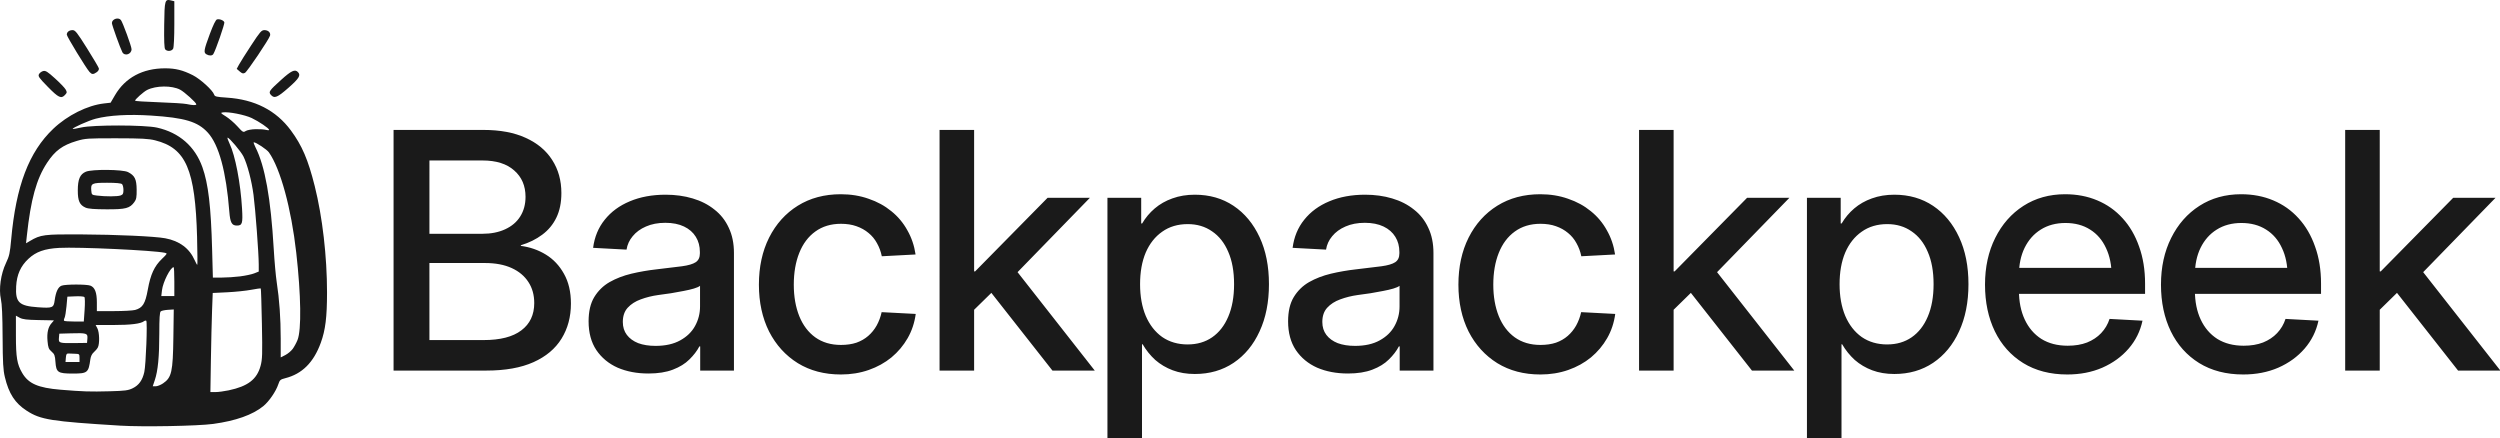
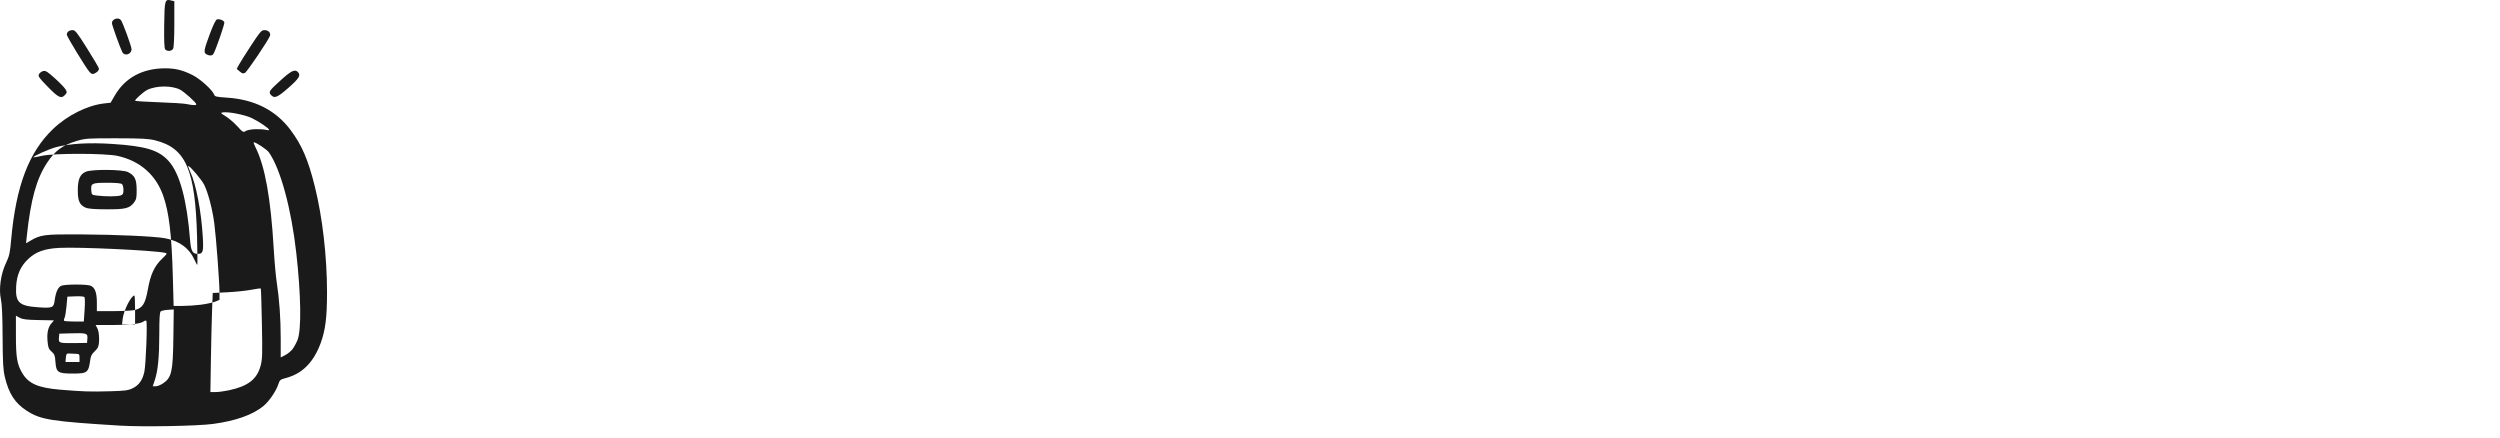
<svg xmlns="http://www.w3.org/2000/svg" version="1.1" id="svg1" width="293.162" height="51.366" viewBox="0 0 293.162 51.366">
  <defs id="defs1" />
  <g id="g1" transform="matrix(1.039,0,0,1.039,-2.078,1.12)">
-     <path id="path1" style="fill:#1a1a1a;stroke-width:0.131" d="M 15.542,46.959 C 7.758,46.481 6.586,46.294 5.018,45.28 3.691,44.423 2.997,43.355 2.548,41.475 2.355,40.672 2.31,39.865 2.294,36.973 2.282,34.561 2.221,33.207 2.101,32.682 1.846,31.564 2.088,29.84 2.67,28.62 c 0.382,-0.801 0.455,-1.129 0.591,-2.661 0.538,-6.045 2,-9.889 4.754,-12.505 1.601,-1.521 3.852,-2.644 5.725,-2.857 l 0.743,-0.084 0.496,-0.849 c 1.155,-1.975 3.123,-3.03 5.653,-3.031 1.174,-4.87e-4 1.997,0.204 3.13,0.777 0.852,0.431 2.254,1.708 2.408,2.193 0.069,0.218 0.256,0.262 1.427,0.338 3.152,0.204 5.559,1.436 7.232,3.701 1.263,1.71 1.944,3.301 2.692,6.284 0.871,3.477 1.389,7.953 1.388,12.005 -4.68e-4,2.788 -0.179,4.233 -0.701,5.67 -0.809,2.228 -2.112,3.527 -4.019,4.007 -0.544,0.137 -0.62,0.204 -0.779,0.687 -0.264,0.799 -1.052,1.945 -1.699,2.47 -1.207,0.98 -3.101,1.651 -5.645,2.001 -1.734,0.238 -7.935,0.352 -10.523,0.194 z m 1.435,-4.218 c 0.7,-0.342 1.1,-0.901 1.309,-1.826 0.183,-0.811 0.368,-5.703 0.219,-5.794 -0.057,-0.035 -0.174,-0.009 -0.261,0.059 -0.36,0.281 -1.5,0.422 -3.416,0.422 h -2.034 l 0.199,0.385 c 0.231,0.447 0.265,1.72 0.056,2.136 -0.079,0.157 -0.286,0.406 -0.461,0.554 -0.2,0.17 -0.344,0.46 -0.388,0.783 -0.207,1.532 -0.319,1.623 -1.996,1.623 -1.674,0 -1.863,-0.128 -1.946,-1.318 C 8.209,39.042 8.15,38.887 7.821,38.604 7.495,38.324 7.43,38.156 7.364,37.417 c -0.086,-0.95 0.07,-1.608 0.486,-2.055 0.145,-0.155 0.246,-0.283 0.225,-0.284 -0.021,-4.77e-4 -0.801,-0.016 -1.734,-0.033 -1.336,-0.025 -1.787,-0.081 -2.121,-0.263 l -0.424,-0.232 9.942e-4,2.255 c 9.943e-4,2.459 0.13,3.225 0.708,4.21 0.708,1.207 1.789,1.68 4.325,1.891 2.549,0.211 3.333,0.236 5.537,0.177 1.751,-0.047 2.102,-0.093 2.61,-0.342 z m 10.847,0.232 c 2.15,-0.452 3.173,-1.238 3.583,-2.751 0.202,-0.747 0.219,-1.286 0.152,-4.766 -0.042,-2.158 -0.099,-3.947 -0.127,-3.975 -0.028,-0.028 -0.517,0.038 -1.086,0.148 -0.569,0.109 -1.778,0.235 -2.686,0.279 l -1.651,0.08 -0.075,1.971 c -0.041,1.084 -0.1,3.601 -0.132,5.592 l -0.057,3.622 h 0.567 c 0.312,0 0.993,-0.089 1.512,-0.199 z m -7.42,-0.784 c 0.969,-0.659 1.111,-1.291 1.164,-5.212 l 0.043,-3.128 -0.653,0.04 c -0.359,0.022 -0.726,0.1 -0.816,0.175 -0.12,0.099 -0.163,0.768 -0.163,2.504 0,2.614 -0.154,4.21 -0.509,5.26 l -0.233,0.691 h 0.341 c 0.188,0 0.56,-0.149 0.827,-0.33 z m -9.43,-2.868 c 0,-0.432 -0.025,-0.458 -0.457,-0.471 -0.251,-0.008 -0.589,-0.021 -0.75,-0.03 -0.248,-0.013 -0.3,0.06 -0.334,0.471 l -0.04,0.486 H 10.183 10.974 Z m 24.052,-1.01 c 0.173,-0.234 0.421,-0.69 0.551,-1.013 0.456,-1.131 0.399,-5.064 -0.141,-9.854 -0.564,-5.004 -1.785,-9.482 -3.087,-11.326 -0.228,-0.323 -1.443,-1.133 -1.704,-1.137 -0.055,-4.68e-4 0.025,0.244 0.178,0.545 1.083,2.122 1.738,5.768 2.073,11.526 0.079,1.364 0.23,3.038 0.335,3.72 0.299,1.943 0.449,4.058 0.45,6.365 l 9.94e-4,2.123 0.514,-0.262 c 0.283,-0.144 0.656,-0.454 0.829,-0.688 z M 11.863,37.14 c 0.05,-0.608 -0.08,-0.649 -1.867,-0.597 l -1.305,0.038 -0.04,0.479 c -0.049,0.585 0.018,0.606 1.867,0.582 l 1.305,-0.017 z m -0.313,-3.253 c 0.052,-0.753 0.04,-1.375 -0.027,-1.442 -0.065,-0.065 -0.523,-0.101 -1.019,-0.079 l -0.901,0.039 -0.098,1.086 c -0.054,0.597 -0.155,1.192 -0.224,1.321 -0.069,0.129 -0.088,0.271 -0.043,0.317 0.045,0.045 0.563,0.082 1.151,0.082 h 1.069 z m 5.696,0.019 c 0.858,-0.238 1.149,-0.705 1.436,-2.298 0.309,-1.718 0.735,-2.643 1.597,-3.47 0.612,-0.586 0.627,-0.618 0.334,-0.683 -1.27,-0.279 -9.754,-0.674 -11.927,-0.556 -1.654,0.09 -2.624,0.434 -3.479,1.234 -0.883,0.826 -1.311,1.788 -1.384,3.107 -0.099,1.806 0.317,2.209 2.434,2.359 1.672,0.119 1.8,0.067 1.912,-0.77 0.131,-0.973 0.385,-1.514 0.783,-1.665 0.436,-0.166 2.813,-0.169 3.246,-0.005 0.509,0.193 0.733,0.772 0.733,1.892 v 0.985 l 1.925,-4.67e-4 c 1.059,-4.77e-4 2.134,-0.059 2.389,-0.13 z m 4.43,-3.198 c 0,-0.897 -0.035,-1.631 -0.077,-1.631 -0.359,0 -1.207,1.676 -1.317,2.6 l -0.078,0.663 h 0.736 0.736 z m 7.421,-0.593 c 0.596,-0.075 1.314,-0.228 1.595,-0.34 l 0.511,-0.204 -9.94e-4,-0.802 c -0.002,-1.248 -0.374,-6.207 -0.588,-7.845 -0.21,-1.6 -0.697,-3.458 -1.142,-4.351 -0.277,-0.557 -1.591,-2.113 -1.784,-2.113 -0.055,0 0.043,0.3 0.219,0.667 0.645,1.348 1.242,4.449 1.41,7.328 0.099,1.694 0.029,1.924 -0.589,1.924 -0.568,0 -0.75,-0.337 -0.846,-1.566 -0.351,-4.519 -1.175,-7.552 -2.425,-8.92 -1.137,-1.244 -2.596,-1.683 -6.411,-1.928 -2.532,-0.162 -4.713,-0.038 -6.245,0.354 -0.779,0.2 -2.698,1.056 -2.591,1.156 0.025,0.024 0.457,-0.051 0.96,-0.165 1.341,-0.305 7.167,-0.296 8.549,0.014 2.505,0.562 4.284,2.112 5.122,4.463 0.669,1.877 0.968,4.413 1.099,9.299 l 0.085,3.165 h 0.995 c 0.547,0 1.483,-0.061 2.079,-0.136 z M 24.244,25.716 c -0.205,-7.665 -1.25,-10.082 -4.734,-10.955 -0.737,-0.185 -1.53,-0.227 -4.36,-0.231 -3.262,-0.005 -3.517,0.012 -4.496,0.302 -1.603,0.476 -2.443,1.095 -3.343,2.464 -1.202,1.83 -1.839,4.132 -2.282,8.246 l -0.09,0.838 0.449,-0.265 c 1.206,-0.711 1.58,-0.76 5.716,-0.738 4.072,0.022 8.373,0.219 9.543,0.437 1.622,0.303 2.735,1.136 3.335,2.496 0.123,0.278 0.25,0.505 0.283,0.505 0.033,0 0.023,-1.395 -0.023,-3.1 z M 11.669,22.361 c -0.683,-0.297 -0.891,-0.756 -0.889,-1.957 0.002,-1.256 0.25,-1.826 0.916,-2.104 0.695,-0.291 4.157,-0.259 4.75,0.043 0.764,0.39 0.963,0.793 0.977,1.974 0.01,0.858 -0.036,1.105 -0.259,1.409 -0.52,0.71 -0.961,0.826 -3.123,0.82 -1.369,-0.003 -2.082,-0.059 -2.372,-0.185 z m 3.946,-1.379 c 0.261,-0.099 0.318,-0.211 0.318,-0.62 0,-0.275 -0.07,-0.57 -0.157,-0.656 -0.104,-0.104 -0.669,-0.157 -1.681,-0.157 -1.727,0 -1.859,0.065 -1.793,0.872 0.04,0.485 0.057,0.501 0.628,0.572 0.978,0.123 2.345,0.117 2.683,-0.012 z m 15.225,-7.481 c 0.451,-0.011 0.982,0.025 1.179,0.08 0.197,0.055 0.357,0.055 0.354,0 -0.009,-0.175 -1.149,-0.95 -1.964,-1.336 -0.784,-0.371 -2.617,-0.731 -3.251,-0.639 -0.299,0.043 -0.272,0.081 0.329,0.452 0.36,0.222 0.948,0.727 1.305,1.122 0.614,0.678 0.666,0.707 0.939,0.53 0.161,-0.105 0.651,-0.197 1.109,-0.208 z m -6.684,-2.808 c 0,-0.184 -1.352,-1.405 -1.829,-1.651 -0.94,-0.486 -2.705,-0.471 -3.717,0.031 -0.395,0.196 -1.37,1.061 -1.37,1.216 0,0.046 1.189,0.124 2.643,0.173 1.454,0.049 2.878,0.14 3.165,0.201 0.714,0.152 1.109,0.163 1.109,0.03 z M 7.4,8.725 C 6.389,7.692 6.275,7.527 6.401,7.29 6.48,7.143 6.691,6.986 6.871,6.941 7.145,6.872 7.361,7.006 8.205,7.769 8.759,8.269 9.298,8.83 9.404,9.015 9.577,9.319 9.572,9.377 9.351,9.621 8.916,10.102 8.611,9.962 7.4,8.725 Z M 32.582,9.64 C 32.276,9.301 32.367,9.166 33.741,7.926 c 1.135,-1.024 1.539,-1.214 1.874,-0.88 0.364,0.364 0.158,0.715 -1.051,1.778 -1.256,1.105 -1.594,1.244 -1.982,0.816 z M 12.098,7.036 C 11.711,6.608 9.542,3.048 9.54,2.837 9.537,2.536 9.808,2.322 10.192,2.322 c 0.298,0 0.501,0.255 1.622,2.04 0.705,1.122 1.308,2.143 1.341,2.269 0.036,0.139 -0.059,0.312 -0.241,0.44 -0.389,0.272 -0.545,0.266 -0.816,-0.034 z M 29.054,6.988 28.717,6.694 28.978,6.212 c 0.143,-0.265 0.763,-1.249 1.378,-2.186 0.999,-1.525 1.156,-1.704 1.489,-1.704 0.429,0 0.723,0.287 0.634,0.619 C 32.366,3.355 29.908,7.006 29.647,7.145 29.444,7.254 29.322,7.221 29.054,6.988 Z M 25.298,5.052 c -0.337,-0.196 -0.29,-0.481 0.373,-2.264 0.393,-1.058 0.677,-1.638 0.821,-1.675 0.292,-0.076 0.743,0.099 0.829,0.323 0.062,0.163 -0.994,3.206 -1.248,3.595 -0.127,0.194 -0.462,0.203 -0.775,0.021 z m -9.49,-0.242 c -0.23,-0.429 -1.176,-3.063 -1.178,-3.278 -0.003,-0.456 0.723,-0.708 1.013,-0.352 0.206,0.253 1.204,2.982 1.204,3.293 0,0.576 -0.777,0.828 -1.04,0.337 z M 20.645,4.491 C 20.541,4.366 20.507,3.524 20.531,1.732 c 0.039,-2.819 0.073,-2.937 0.798,-2.755 l 0.346,0.087 v 2.551 c 0,1.509 -0.055,2.654 -0.135,2.804 -0.157,0.293 -0.678,0.335 -0.896,0.073 z" />
-     <path d="M 46.419,40.748 V 13.586 h 10.135 q 2.826,0 4.776,0.893 1.969,0.893 2.99,2.497 1.039,1.604 1.039,3.737 0,1.604 -0.565,2.771 -0.565,1.167 -1.604,1.932 -1.021,0.766 -2.406,1.185 v 0.073 q 1.549,0.201 2.826,0.984 1.276,0.784 2.042,2.169 0.784,1.385 0.784,3.354 0,2.242 -1.057,3.956 -1.057,1.714 -3.172,2.661 -2.115,0.948 -5.323,0.948 z m 4.047,-3.445 h 6.125 q 2.807,0 4.247,-1.094 1.458,-1.094 1.458,-3.081 0,-1.367 -0.656,-2.37 -0.656,-1.021 -1.896,-1.586 -1.24,-0.565 -3.008,-0.565 h -6.271 z m 0,-11.995 h 5.961 q 1.495,0 2.589,-0.51 1.112,-0.51 1.695,-1.44 0.602,-0.948 0.602,-2.224 0,-1.859 -1.276,-2.971 -1.258,-1.13 -3.591,-1.13 h -5.979 z m 24.709,15.768 q -1.932,0 -3.464,-0.656 -1.513,-0.674 -2.406,-1.987 -0.875,-1.312 -0.875,-3.245 0,-1.677 0.638,-2.734 0.656,-1.076 1.732,-1.695 1.094,-0.62 2.461,-0.948 1.385,-0.328 2.844,-0.492 1.805,-0.219 2.862,-0.346 1.076,-0.146 1.549,-0.456 0.474,-0.31 0.474,-1.003 v -0.146 q 0,-0.984 -0.456,-1.714 -0.456,-0.747 -1.331,-1.167 -0.875,-0.419 -2.115,-0.419 -1.24,0 -2.187,0.419 -0.93,0.401 -1.495,1.094 -0.565,0.674 -0.693,1.513 l -3.773,-0.201 q 0.237,-1.841 1.312,-3.172 1.076,-1.349 2.826,-2.078 1.768,-0.747 4.047,-0.747 1.641,0 3.044,0.419 1.422,0.419 2.461,1.258 1.057,0.82 1.622,2.06 0.583,1.221 0.583,2.844 v 13.271 h -3.81 v -2.734 h -0.091 q -0.401,0.766 -1.13,1.477 -0.711,0.711 -1.859,1.148 -1.13,0.438 -2.771,0.438 z m 0.802,-3.117 q 1.677,0 2.789,-0.62 1.13,-0.62 1.677,-1.622 0.565,-1.021 0.565,-2.206 v -2.333 q -0.201,0.164 -0.693,0.31 -0.492,0.146 -1.167,0.273 -0.656,0.128 -1.404,0.255 -0.729,0.109 -1.44,0.201 -1.057,0.146 -1.987,0.492 -0.911,0.328 -1.477,0.948 -0.547,0.602 -0.547,1.604 0,0.857 0.456,1.458 0.456,0.602 1.276,0.93 0.839,0.31 1.951,0.31 z m 20.917,3.227 q -2.771,0 -4.849,-1.276 -2.078,-1.294 -3.245,-3.573 -1.148,-2.297 -1.148,-5.286 0,-3.008 1.148,-5.305 1.167,-2.315 3.245,-3.609 2.078,-1.294 4.849,-1.294 1.695,0 3.135,0.51 1.458,0.492 2.57,1.404 1.112,0.893 1.805,2.151 0.711,1.24 0.93,2.734 l -3.81,0.201 q -0.164,-0.802 -0.547,-1.477 -0.365,-0.674 -0.948,-1.148 -0.583,-0.492 -1.367,-0.766 -0.766,-0.273 -1.75,-0.273 -1.695,0 -2.898,0.875 -1.185,0.857 -1.805,2.406 -0.62,1.549 -0.62,3.591 0,2.005 0.62,3.555 0.62,1.531 1.805,2.388 1.203,0.857 2.898,0.857 0.984,0 1.75,-0.255 0.766,-0.273 1.331,-0.766 0.565,-0.492 0.948,-1.167 0.383,-0.693 0.565,-1.513 l 3.846,0.201 q -0.201,1.495 -0.911,2.734 -0.711,1.24 -1.823,2.169 -1.112,0.911 -2.57,1.422 -1.458,0.51 -3.154,0.51 z m 14.738,-7 v -4.63 h 0.419 l 8.185,-8.312 h 4.776 l -9.169,9.424 h -0.62 z m -3.591,6.562 V 13.586 h 3.901 v 27.161 z m 12.742,0 -7.237,-9.206 2.661,-2.716 9.352,11.922 z m 6.206,7.62 V 21.243 h 3.81 v 2.898 h 0.109 q 0.565,-0.966 1.422,-1.695 0.857,-0.729 1.987,-1.13 1.148,-0.419 2.534,-0.419 2.497,0 4.375,1.258 1.878,1.258 2.935,3.536 1.057,2.26 1.057,5.305 0,3.044 -1.057,5.323 -1.039,2.279 -2.935,3.555 -1.878,1.258 -4.375,1.258 -1.385,0 -2.497,-0.419 -1.112,-0.419 -1.969,-1.167 -0.839,-0.766 -1.422,-1.768 h -0.073 v 10.591 z m 9.06,-10.573 q 1.586,0 2.753,-0.802 1.185,-0.82 1.823,-2.333 0.656,-1.531 0.656,-3.664 0,-2.151 -0.656,-3.646 -0.638,-1.513 -1.823,-2.315 -1.167,-0.82 -2.753,-0.82 -1.677,0 -2.88,0.857 -1.203,0.839 -1.859,2.352 -0.638,1.513 -0.638,3.573 0,2.042 0.638,3.573 0.656,1.531 1.859,2.388 1.221,0.839 2.88,0.839 z m 18.074,3.281 q -1.932,0 -3.464,-0.656 -1.513,-0.674 -2.406,-1.987 -0.875,-1.312 -0.875,-3.245 0,-1.677 0.638,-2.734 0.656,-1.076 1.732,-1.695 1.094,-0.62 2.461,-0.948 1.385,-0.328 2.844,-0.492 1.805,-0.219 2.862,-0.346 1.076,-0.146 1.549,-0.456 0.474,-0.31 0.474,-1.003 v -0.146 q 0,-0.984 -0.456,-1.714 -0.456,-0.747 -1.331,-1.167 -0.875,-0.419 -2.115,-0.419 -1.24,0 -2.187,0.419 -0.93,0.401 -1.495,1.094 -0.565,0.674 -0.693,1.513 l -3.773,-0.201 q 0.237,-1.841 1.312,-3.172 1.076,-1.349 2.826,-2.078 1.768,-0.747 4.047,-0.747 1.641,0 3.044,0.419 1.422,0.419 2.461,1.258 1.057,0.82 1.622,2.06 0.583,1.221 0.583,2.844 v 13.271 h -3.81 v -2.734 h -0.091 q -0.401,0.766 -1.13,1.477 -0.711,0.711 -1.859,1.148 -1.13,0.438 -2.771,0.438 z m 0.802,-3.117 q 1.677,0 2.789,-0.62 1.13,-0.62 1.677,-1.622 0.565,-1.021 0.565,-2.206 v -2.333 q -0.201,0.164 -0.693,0.31 -0.492,0.146 -1.167,0.273 -0.656,0.128 -1.404,0.255 -0.729,0.109 -1.44,0.201 -1.057,0.146 -1.987,0.492 -0.911,0.328 -1.477,0.948 -0.547,0.602 -0.547,1.604 0,0.857 0.456,1.458 0.456,0.602 1.276,0.93 0.839,0.31 1.951,0.31 z m 20.917,3.227 q -2.771,0 -4.849,-1.276 -2.078,-1.294 -3.245,-3.573 -1.148,-2.297 -1.148,-5.286 0,-3.008 1.148,-5.305 1.167,-2.315 3.245,-3.609 2.078,-1.294 4.849,-1.294 1.695,0 3.135,0.51 1.458,0.492 2.57,1.404 1.112,0.893 1.805,2.151 0.711,1.24 0.93,2.734 l -3.81,0.201 q -0.164,-0.802 -0.547,-1.477 -0.365,-0.674 -0.948,-1.148 -0.583,-0.492 -1.367,-0.766 -0.766,-0.273 -1.75,-0.273 -1.695,0 -2.898,0.875 -1.185,0.857 -1.805,2.406 -0.62,1.549 -0.62,3.591 0,2.005 0.62,3.555 0.62,1.531 1.805,2.388 1.203,0.857 2.898,0.857 0.984,0 1.75,-0.255 0.766,-0.273 1.331,-0.766 0.565,-0.492 0.948,-1.167 0.383,-0.693 0.565,-1.513 l 3.846,0.201 q -0.201,1.495 -0.911,2.734 -0.711,1.24 -1.823,2.169 -1.112,0.911 -2.57,1.422 -1.458,0.51 -3.154,0.51 z m 14.738,-7 v -4.63 h 0.419 l 8.185,-8.312 h 4.776 l -9.169,9.424 h -0.62 z m -3.591,6.562 V 13.586 h 3.901 v 27.161 z m 12.742,0 -7.237,-9.206 2.661,-2.716 9.352,11.922 z m 6.206,7.62 V 21.243 h 3.81 v 2.898 h 0.109 q 0.565,-0.966 1.422,-1.695 0.857,-0.729 1.987,-1.13 1.148,-0.419 2.534,-0.419 2.497,0 4.375,1.258 1.878,1.258 2.935,3.536 1.057,2.26 1.057,5.305 0,3.044 -1.057,5.323 -1.039,2.279 -2.935,3.555 -1.878,1.258 -4.375,1.258 -1.385,0 -2.497,-0.419 -1.112,-0.419 -1.969,-1.167 -0.839,-0.766 -1.422,-1.768 h -0.073 v 10.591 z m 9.06,-10.573 q 1.586,0 2.753,-0.802 1.185,-0.82 1.823,-2.333 0.656,-1.531 0.656,-3.664 0,-2.151 -0.656,-3.646 -0.638,-1.513 -1.823,-2.315 -1.167,-0.82 -2.753,-0.82 -1.677,0 -2.88,0.857 -1.203,0.839 -1.859,2.352 -0.638,1.513 -0.638,3.573 0,2.042 0.638,3.573 0.656,1.531 1.859,2.388 1.221,0.839 2.88,0.839 z m 20.316,3.391 q -2.88,0 -4.977,-1.294 -2.078,-1.294 -3.19,-3.573 -1.112,-2.297 -1.112,-5.268 0,-2.971 1.148,-5.268 1.148,-2.315 3.19,-3.628 2.042,-1.312 4.703,-1.312 1.987,0 3.628,0.693 1.659,0.693 2.862,2.023 1.203,1.312 1.859,3.19 0.674,1.859 0.674,4.193 v 1.148 h -16.224 v -2.935 h 14.201 l -1.75,0.911 q 0,-1.823 -0.638,-3.154 -0.62,-1.349 -1.786,-2.078 -1.167,-0.747 -2.789,-0.747 -1.604,0 -2.789,0.747 -1.167,0.729 -1.823,2.06 -0.638,1.312 -0.638,3.062 v 1.75 q 0,1.878 0.656,3.281 0.656,1.404 1.878,2.187 1.24,0.766 2.971,0.766 1.24,0 2.188,-0.365 0.948,-0.383 1.586,-1.057 0.656,-0.693 0.948,-1.604 l 3.719,0.201 q -0.383,1.786 -1.568,3.154 -1.185,1.367 -2.971,2.151 -1.768,0.766 -3.956,0.766 z m 19.86,0 q -2.88,0 -4.977,-1.294 -2.078,-1.294 -3.19,-3.573 -1.112,-2.297 -1.112,-5.268 0,-2.971 1.148,-5.268 1.148,-2.315 3.19,-3.628 2.042,-1.312 4.703,-1.312 1.987,0 3.628,0.693 1.659,0.693 2.862,2.023 1.203,1.312 1.859,3.19 0.674,1.859 0.674,4.193 v 1.148 h -16.224 v -2.935 h 14.2 l -1.75,0.911 q 0,-1.823 -0.638,-3.154 -0.62,-1.349 -1.786,-2.078 -1.167,-0.747 -2.789,-0.747 -1.604,0 -2.789,0.747 -1.167,0.729 -1.823,2.06 -0.638,1.312 -0.638,3.062 v 1.75 q 0,1.878 0.656,3.281 0.656,1.404 1.878,2.187 1.24,0.766 2.971,0.766 1.24,0 2.188,-0.365 0.948,-0.383 1.586,-1.057 0.656,-0.693 0.948,-1.604 l 3.719,0.201 q -0.383,1.786 -1.568,3.154 -1.185,1.367 -2.971,2.151 -1.768,0.766 -3.956,0.766 z m 15.102,-7 v -4.63 h 0.419 l 8.185,-8.312 h 4.776 L 274.487,30.667 h -0.62 z m -3.591,6.562 V 13.586 h 3.901 v 27.161 z m 12.742,0 -7.237,-9.206 2.661,-2.716 9.352,11.922 z" id="text1" style="font-weight:500;font-size:37.333px;font-family:'Inter 28pt';-inkscape-font-specification:'Inter 28pt Medium';letter-spacing:-0.83px;word-spacing:-0.04px;fill:#1a1a1a" aria-label="Backpackpeek" />
+     <path id="path1" style="fill:#1a1a1a;stroke-width:0.131" d="M 15.542,46.959 C 7.758,46.481 6.586,46.294 5.018,45.28 3.691,44.423 2.997,43.355 2.548,41.475 2.355,40.672 2.31,39.865 2.294,36.973 2.282,34.561 2.221,33.207 2.101,32.682 1.846,31.564 2.088,29.84 2.67,28.62 c 0.382,-0.801 0.455,-1.129 0.591,-2.661 0.538,-6.045 2,-9.889 4.754,-12.505 1.601,-1.521 3.852,-2.644 5.725,-2.857 l 0.743,-0.084 0.496,-0.849 c 1.155,-1.975 3.123,-3.03 5.653,-3.031 1.174,-4.87e-4 1.997,0.204 3.13,0.777 0.852,0.431 2.254,1.708 2.408,2.193 0.069,0.218 0.256,0.262 1.427,0.338 3.152,0.204 5.559,1.436 7.232,3.701 1.263,1.71 1.944,3.301 2.692,6.284 0.871,3.477 1.389,7.953 1.388,12.005 -4.68e-4,2.788 -0.179,4.233 -0.701,5.67 -0.809,2.228 -2.112,3.527 -4.019,4.007 -0.544,0.137 -0.62,0.204 -0.779,0.687 -0.264,0.799 -1.052,1.945 -1.699,2.47 -1.207,0.98 -3.101,1.651 -5.645,2.001 -1.734,0.238 -7.935,0.352 -10.523,0.194 z m 1.435,-4.218 c 0.7,-0.342 1.1,-0.901 1.309,-1.826 0.183,-0.811 0.368,-5.703 0.219,-5.794 -0.057,-0.035 -0.174,-0.009 -0.261,0.059 -0.36,0.281 -1.5,0.422 -3.416,0.422 h -2.034 l 0.199,0.385 c 0.231,0.447 0.265,1.72 0.056,2.136 -0.079,0.157 -0.286,0.406 -0.461,0.554 -0.2,0.17 -0.344,0.46 -0.388,0.783 -0.207,1.532 -0.319,1.623 -1.996,1.623 -1.674,0 -1.863,-0.128 -1.946,-1.318 C 8.209,39.042 8.15,38.887 7.821,38.604 7.495,38.324 7.43,38.156 7.364,37.417 c -0.086,-0.95 0.07,-1.608 0.486,-2.055 0.145,-0.155 0.246,-0.283 0.225,-0.284 -0.021,-4.77e-4 -0.801,-0.016 -1.734,-0.033 -1.336,-0.025 -1.787,-0.081 -2.121,-0.263 l -0.424,-0.232 9.942e-4,2.255 c 9.943e-4,2.459 0.13,3.225 0.708,4.21 0.708,1.207 1.789,1.68 4.325,1.891 2.549,0.211 3.333,0.236 5.537,0.177 1.751,-0.047 2.102,-0.093 2.61,-0.342 z m 10.847,0.232 c 2.15,-0.452 3.173,-1.238 3.583,-2.751 0.202,-0.747 0.219,-1.286 0.152,-4.766 -0.042,-2.158 -0.099,-3.947 -0.127,-3.975 -0.028,-0.028 -0.517,0.038 -1.086,0.148 -0.569,0.109 -1.778,0.235 -2.686,0.279 l -1.651,0.08 -0.075,1.971 c -0.041,1.084 -0.1,3.601 -0.132,5.592 l -0.057,3.622 h 0.567 c 0.312,0 0.993,-0.089 1.512,-0.199 z m -7.42,-0.784 c 0.969,-0.659 1.111,-1.291 1.164,-5.212 l 0.043,-3.128 -0.653,0.04 c -0.359,0.022 -0.726,0.1 -0.816,0.175 -0.12,0.099 -0.163,0.768 -0.163,2.504 0,2.614 -0.154,4.21 -0.509,5.26 l -0.233,0.691 h 0.341 c 0.188,0 0.56,-0.149 0.827,-0.33 z m -9.43,-2.868 c 0,-0.432 -0.025,-0.458 -0.457,-0.471 -0.251,-0.008 -0.589,-0.021 -0.75,-0.03 -0.248,-0.013 -0.3,0.06 -0.334,0.471 l -0.04,0.486 H 10.183 10.974 Z m 24.052,-1.01 c 0.173,-0.234 0.421,-0.69 0.551,-1.013 0.456,-1.131 0.399,-5.064 -0.141,-9.854 -0.564,-5.004 -1.785,-9.482 -3.087,-11.326 -0.228,-0.323 -1.443,-1.133 -1.704,-1.137 -0.055,-4.68e-4 0.025,0.244 0.178,0.545 1.083,2.122 1.738,5.768 2.073,11.526 0.079,1.364 0.23,3.038 0.335,3.72 0.299,1.943 0.449,4.058 0.45,6.365 l 9.94e-4,2.123 0.514,-0.262 c 0.283,-0.144 0.656,-0.454 0.829,-0.688 z M 11.863,37.14 c 0.05,-0.608 -0.08,-0.649 -1.867,-0.597 l -1.305,0.038 -0.04,0.479 c -0.049,0.585 0.018,0.606 1.867,0.582 l 1.305,-0.017 z m -0.313,-3.253 c 0.052,-0.753 0.04,-1.375 -0.027,-1.442 -0.065,-0.065 -0.523,-0.101 -1.019,-0.079 l -0.901,0.039 -0.098,1.086 c -0.054,0.597 -0.155,1.192 -0.224,1.321 -0.069,0.129 -0.088,0.271 -0.043,0.317 0.045,0.045 0.563,0.082 1.151,0.082 h 1.069 z m 5.696,0.019 c 0.858,-0.238 1.149,-0.705 1.436,-2.298 0.309,-1.718 0.735,-2.643 1.597,-3.47 0.612,-0.586 0.627,-0.618 0.334,-0.683 -1.27,-0.279 -9.754,-0.674 -11.927,-0.556 -1.654,0.09 -2.624,0.434 -3.479,1.234 -0.883,0.826 -1.311,1.788 -1.384,3.107 -0.099,1.806 0.317,2.209 2.434,2.359 1.672,0.119 1.8,0.067 1.912,-0.77 0.131,-0.973 0.385,-1.514 0.783,-1.665 0.436,-0.166 2.813,-0.169 3.246,-0.005 0.509,0.193 0.733,0.772 0.733,1.892 v 0.985 l 1.925,-4.67e-4 c 1.059,-4.77e-4 2.134,-0.059 2.389,-0.13 z c 0,-0.897 -0.035,-1.631 -0.077,-1.631 -0.359,0 -1.207,1.676 -1.317,2.6 l -0.078,0.663 h 0.736 0.736 z m 7.421,-0.593 c 0.596,-0.075 1.314,-0.228 1.595,-0.34 l 0.511,-0.204 -9.94e-4,-0.802 c -0.002,-1.248 -0.374,-6.207 -0.588,-7.845 -0.21,-1.6 -0.697,-3.458 -1.142,-4.351 -0.277,-0.557 -1.591,-2.113 -1.784,-2.113 -0.055,0 0.043,0.3 0.219,0.667 0.645,1.348 1.242,4.449 1.41,7.328 0.099,1.694 0.029,1.924 -0.589,1.924 -0.568,0 -0.75,-0.337 -0.846,-1.566 -0.351,-4.519 -1.175,-7.552 -2.425,-8.92 -1.137,-1.244 -2.596,-1.683 -6.411,-1.928 -2.532,-0.162 -4.713,-0.038 -6.245,0.354 -0.779,0.2 -2.698,1.056 -2.591,1.156 0.025,0.024 0.457,-0.051 0.96,-0.165 1.341,-0.305 7.167,-0.296 8.549,0.014 2.505,0.562 4.284,2.112 5.122,4.463 0.669,1.877 0.968,4.413 1.099,9.299 l 0.085,3.165 h 0.995 c 0.547,0 1.483,-0.061 2.079,-0.136 z M 24.244,25.716 c -0.205,-7.665 -1.25,-10.082 -4.734,-10.955 -0.737,-0.185 -1.53,-0.227 -4.36,-0.231 -3.262,-0.005 -3.517,0.012 -4.496,0.302 -1.603,0.476 -2.443,1.095 -3.343,2.464 -1.202,1.83 -1.839,4.132 -2.282,8.246 l -0.09,0.838 0.449,-0.265 c 1.206,-0.711 1.58,-0.76 5.716,-0.738 4.072,0.022 8.373,0.219 9.543,0.437 1.622,0.303 2.735,1.136 3.335,2.496 0.123,0.278 0.25,0.505 0.283,0.505 0.033,0 0.023,-1.395 -0.023,-3.1 z M 11.669,22.361 c -0.683,-0.297 -0.891,-0.756 -0.889,-1.957 0.002,-1.256 0.25,-1.826 0.916,-2.104 0.695,-0.291 4.157,-0.259 4.75,0.043 0.764,0.39 0.963,0.793 0.977,1.974 0.01,0.858 -0.036,1.105 -0.259,1.409 -0.52,0.71 -0.961,0.826 -3.123,0.82 -1.369,-0.003 -2.082,-0.059 -2.372,-0.185 z m 3.946,-1.379 c 0.261,-0.099 0.318,-0.211 0.318,-0.62 0,-0.275 -0.07,-0.57 -0.157,-0.656 -0.104,-0.104 -0.669,-0.157 -1.681,-0.157 -1.727,0 -1.859,0.065 -1.793,0.872 0.04,0.485 0.057,0.501 0.628,0.572 0.978,0.123 2.345,0.117 2.683,-0.012 z m 15.225,-7.481 c 0.451,-0.011 0.982,0.025 1.179,0.08 0.197,0.055 0.357,0.055 0.354,0 -0.009,-0.175 -1.149,-0.95 -1.964,-1.336 -0.784,-0.371 -2.617,-0.731 -3.251,-0.639 -0.299,0.043 -0.272,0.081 0.329,0.452 0.36,0.222 0.948,0.727 1.305,1.122 0.614,0.678 0.666,0.707 0.939,0.53 0.161,-0.105 0.651,-0.197 1.109,-0.208 z m -6.684,-2.808 c 0,-0.184 -1.352,-1.405 -1.829,-1.651 -0.94,-0.486 -2.705,-0.471 -3.717,0.031 -0.395,0.196 -1.37,1.061 -1.37,1.216 0,0.046 1.189,0.124 2.643,0.173 1.454,0.049 2.878,0.14 3.165,0.201 0.714,0.152 1.109,0.163 1.109,0.03 z M 7.4,8.725 C 6.389,7.692 6.275,7.527 6.401,7.29 6.48,7.143 6.691,6.986 6.871,6.941 7.145,6.872 7.361,7.006 8.205,7.769 8.759,8.269 9.298,8.83 9.404,9.015 9.577,9.319 9.572,9.377 9.351,9.621 8.916,10.102 8.611,9.962 7.4,8.725 Z M 32.582,9.64 C 32.276,9.301 32.367,9.166 33.741,7.926 c 1.135,-1.024 1.539,-1.214 1.874,-0.88 0.364,0.364 0.158,0.715 -1.051,1.778 -1.256,1.105 -1.594,1.244 -1.982,0.816 z M 12.098,7.036 C 11.711,6.608 9.542,3.048 9.54,2.837 9.537,2.536 9.808,2.322 10.192,2.322 c 0.298,0 0.501,0.255 1.622,2.04 0.705,1.122 1.308,2.143 1.341,2.269 0.036,0.139 -0.059,0.312 -0.241,0.44 -0.389,0.272 -0.545,0.266 -0.816,-0.034 z M 29.054,6.988 28.717,6.694 28.978,6.212 c 0.143,-0.265 0.763,-1.249 1.378,-2.186 0.999,-1.525 1.156,-1.704 1.489,-1.704 0.429,0 0.723,0.287 0.634,0.619 C 32.366,3.355 29.908,7.006 29.647,7.145 29.444,7.254 29.322,7.221 29.054,6.988 Z M 25.298,5.052 c -0.337,-0.196 -0.29,-0.481 0.373,-2.264 0.393,-1.058 0.677,-1.638 0.821,-1.675 0.292,-0.076 0.743,0.099 0.829,0.323 0.062,0.163 -0.994,3.206 -1.248,3.595 -0.127,0.194 -0.462,0.203 -0.775,0.021 z m -9.49,-0.242 c -0.23,-0.429 -1.176,-3.063 -1.178,-3.278 -0.003,-0.456 0.723,-0.708 1.013,-0.352 0.206,0.253 1.204,2.982 1.204,3.293 0,0.576 -0.777,0.828 -1.04,0.337 z M 20.645,4.491 C 20.541,4.366 20.507,3.524 20.531,1.732 c 0.039,-2.819 0.073,-2.937 0.798,-2.755 l 0.346,0.087 v 2.551 c 0,1.509 -0.055,2.654 -0.135,2.804 -0.157,0.293 -0.678,0.335 -0.896,0.073 z" />
  </g>
</svg>